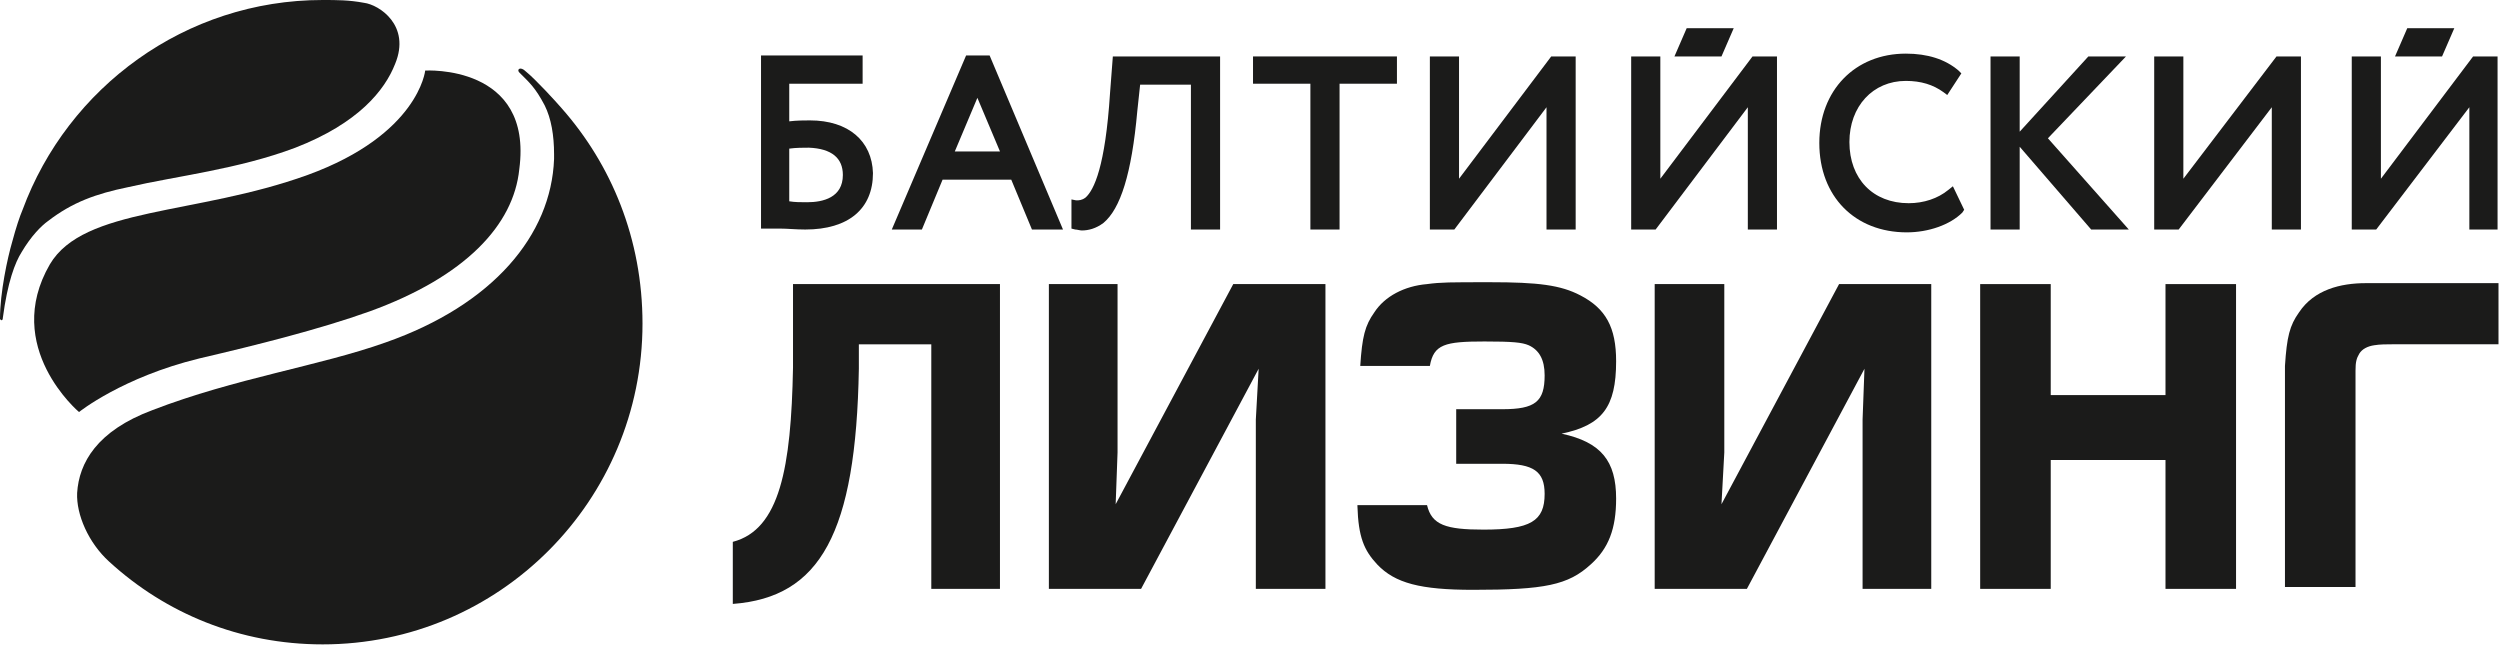
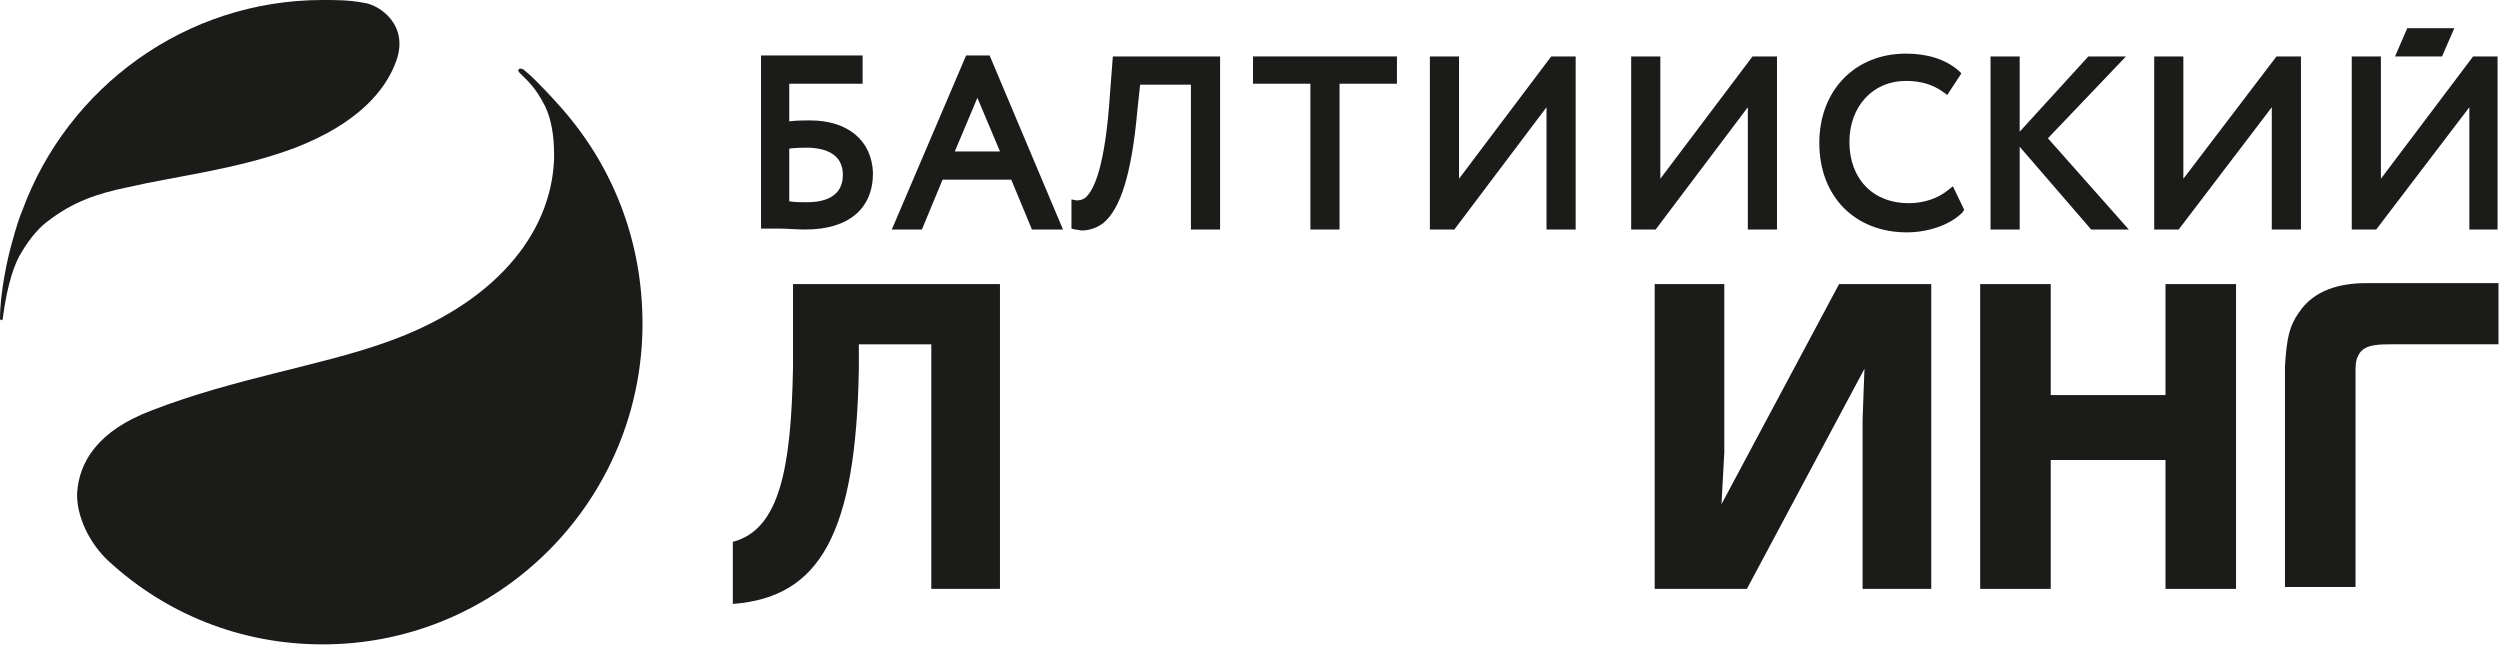
<svg xmlns="http://www.w3.org/2000/svg" width="247" height="64" viewBox="0 0 247 64" fill="none">
  <path d="M80.022 11.895C79.558 11.895 78.721 11.895 77.978 11.988V8.271H85.227V5.482H75.189V22.584H75.654C76.026 22.584 76.49 22.584 77.048 22.584C77.792 22.584 78.628 22.677 79.558 22.677C83.833 22.677 86.249 20.632 86.249 17.1C86.156 13.94 83.833 11.895 80.022 11.895ZM83.275 17.286C83.275 19.517 81.323 19.981 79.743 19.981C79.093 19.981 78.535 19.981 77.978 19.888V14.684C78.628 14.591 79.372 14.591 79.929 14.591C82.16 14.684 83.275 15.613 83.275 17.286Z" fill="#1B1B1A" />
  <path d="M97.774 5.482H95.451L88.109 22.677H91.083L93.127 17.751H99.912L101.957 22.677H105.024L97.774 5.482ZM98.797 14.962H94.335L96.566 9.665L98.797 14.962Z" fill="#1B1B1A" />
  <path d="M109.949 5.576L109.671 9.201C109.206 16.45 108.091 18.774 107.254 19.517C106.882 19.796 106.603 19.796 106.325 19.796L105.86 19.703V22.584L106.232 22.677C106.418 22.677 106.696 22.77 106.882 22.77C107.533 22.77 108.276 22.584 109.02 22.027C110.693 20.633 111.808 17.194 112.366 10.967L112.645 8.364H117.663V22.677H120.545V5.576H109.949Z" fill="#1B1B1A" />
  <path d="M123.798 5.576V8.271H129.467V22.677H132.348V8.271H138.018V5.576H123.798Z" fill="#1B1B1A" />
  <path d="M153.26 5.576L144.152 17.659V5.576H141.271V22.677H143.687L152.795 10.595V22.677H155.676V5.576H153.26Z" fill="#1B1B1A" />
  <path d="M192.946 18.403L192.481 18.774C191.459 19.611 190.065 20.076 188.578 20.076C185.046 20.076 182.722 17.659 182.722 14.034C182.722 10.503 185.046 7.993 188.299 7.993C189.786 7.993 190.994 8.365 192.016 9.108L192.388 9.387L193.782 7.25L193.503 6.971C192.202 5.855 190.436 5.298 188.299 5.298C183.28 5.298 179.748 8.923 179.748 14.127C179.748 19.425 183.28 22.957 188.392 22.957C190.529 22.957 192.667 22.213 193.875 21.005L194.061 20.726L192.946 18.403Z" fill="#1B1B1A" />
  <path d="M202.333 13.662L210.047 5.576H206.329L199.545 13.011V5.576H196.664V22.677H199.545V14.498L206.608 22.677H210.326L202.333 13.662Z" fill="#1B1B1A" />
  <path d="M224.918 5.576L215.716 17.659V5.576H212.835V22.677H215.252L224.453 10.595V22.677H227.334V5.576H224.918Z" fill="#1B1B1A" />
  <path d="M173.149 5.576L164.041 17.659V5.576H161.16V22.677H163.576L172.685 10.595V22.677H175.566V5.576H173.149Z" fill="#1B1B1A" />
-   <path d="M171.291 2.788H166.644L165.435 5.576H170.082L171.291 2.788Z" fill="#1B1B1A" />
  <path d="M244.342 5.576L235.234 17.659V5.576H232.353V22.677H234.769L243.971 10.595V22.677H246.759V5.576H244.342Z" fill="#1B1B1A" />
  <path d="M242.484 2.788H237.837L236.628 5.576H241.275L242.484 2.788Z" fill="#1B1B1A" />
  <path d="M202.612 45.448H213.951V58.181H220.921V28.068H213.951V39.035H202.612V28.068H195.641V58.181H202.612V45.448Z" fill="#1B1B1A" />
-   <path d="M110.228 49.817L110.414 44.705V28.068H103.629V58.181H112.738L124.355 36.433L124.076 41.452V58.181H130.954V28.068H121.846L110.228 49.817Z" fill="#1B1B1A" />
  <path d="M170.082 49.817L170.361 44.705V28.068H163.483V58.181H172.592L184.209 36.433L184.023 41.452V58.181H190.808V28.068H181.7L170.082 49.817Z" fill="#1B1B1A" />
  <path d="M232.725 58.181V36.618C232.725 35.782 232.818 35.41 233.096 34.945C233.375 34.48 233.933 34.202 234.583 34.109C235.141 34.016 235.792 34.016 236.349 34.016H246.852V27.975H233.747C231.238 27.975 228.635 28.625 227.148 30.856C226.219 32.157 225.94 33.272 225.754 36.153V57.995H232.725V58.181Z" fill="#1B1B1A" />
  <path d="M72.401 59.668C81.045 59.018 84.576 52.698 84.855 36.433V34.017H92.012V58.181H98.796V28.068H78.349V36.34C78.163 46.192 77.048 52.326 72.401 53.534V59.668Z" fill="#1B1B1A" />
-   <path d="M134.114 50.003C134.207 53.07 134.765 54.371 136.066 55.765C137.832 57.624 140.341 58.275 145.546 58.275C152.61 58.275 154.933 57.81 157.164 55.765C158.93 54.185 159.673 52.233 159.673 49.259C159.673 45.542 158.186 43.683 154.283 42.846C158.279 42.01 159.673 40.244 159.673 35.69C159.673 32.344 158.651 30.485 156.141 29.184C154.19 28.162 151.959 27.883 147.219 27.883C143.223 27.883 142.386 27.883 140.992 28.069C138.761 28.255 136.81 29.277 135.787 30.857C134.858 32.158 134.579 33.273 134.393 36.155H141.271C141.643 34.017 142.758 33.738 146.661 33.738C149.45 33.738 150.379 33.831 151.03 34.11C152.052 34.575 152.61 35.504 152.61 37.084C152.61 39.686 151.68 40.43 148.427 40.43H143.873V45.821H148.427C151.494 45.821 152.61 46.564 152.61 48.795C152.61 51.49 151.216 52.326 146.568 52.326C142.851 52.326 141.457 51.862 140.992 49.91H134.114V50.003Z" fill="#1B1B1A" />
  <path d="M55.486 10.688C54.928 10.038 52.884 7.807 51.954 7.064C51.397 6.506 51.025 6.878 51.304 7.157C52.326 8.179 52.884 8.644 53.813 10.409C54.464 11.711 54.742 13.384 54.742 15.242V15.707C54.464 23.235 48.701 30.113 38.106 33.831C31.6 36.154 23.235 37.362 15.057 40.522C9.573 42.567 7.807 45.727 7.621 48.701C7.528 50.839 8.737 53.627 10.781 55.486C16.358 60.598 23.7 63.665 31.879 63.665C49.352 63.665 63.479 49.445 63.479 31.972C63.479 23.607 60.412 16.265 55.486 10.688Z" fill="#1B1B1A" />
  <path d="M29.183 14.592C35.411 12.175 38.013 8.922 39.035 6.32C40.615 2.509 37.455 0.465 35.968 0.279C34.481 -7.15256e-07 33.273 0 31.879 0C18.309 0 6.692 8.644 2.231 20.726C1.952 21.377 1.58 22.492 1.208 23.886C0.744 25.466 0 28.905 0 31.507C0.093 31.693 0.279 31.693 0.279 31.414C0.744 27.882 1.487 25.931 2.138 24.908C3.067 23.328 4.089 22.306 4.74 21.841C7.156 19.982 9.48 19.146 12.64 18.495C17.473 17.38 23.514 16.729 29.183 14.592Z" fill="#1B1B1A" />
-   <path d="M42.01 6.971C42.01 6.971 41.359 13.291 30.392 17.287C19.332 21.284 8.272 20.447 4.926 26.117C0.186 34.296 7.807 40.709 7.807 40.709C7.807 40.709 12.082 37.27 19.704 35.411C25.28 34.11 31.6 32.53 36.526 30.764C46.006 27.325 50.746 22.213 51.304 16.73C52.698 6.32 42.01 6.971 42.01 6.971Z" fill="#1B1B1A" />
</svg>